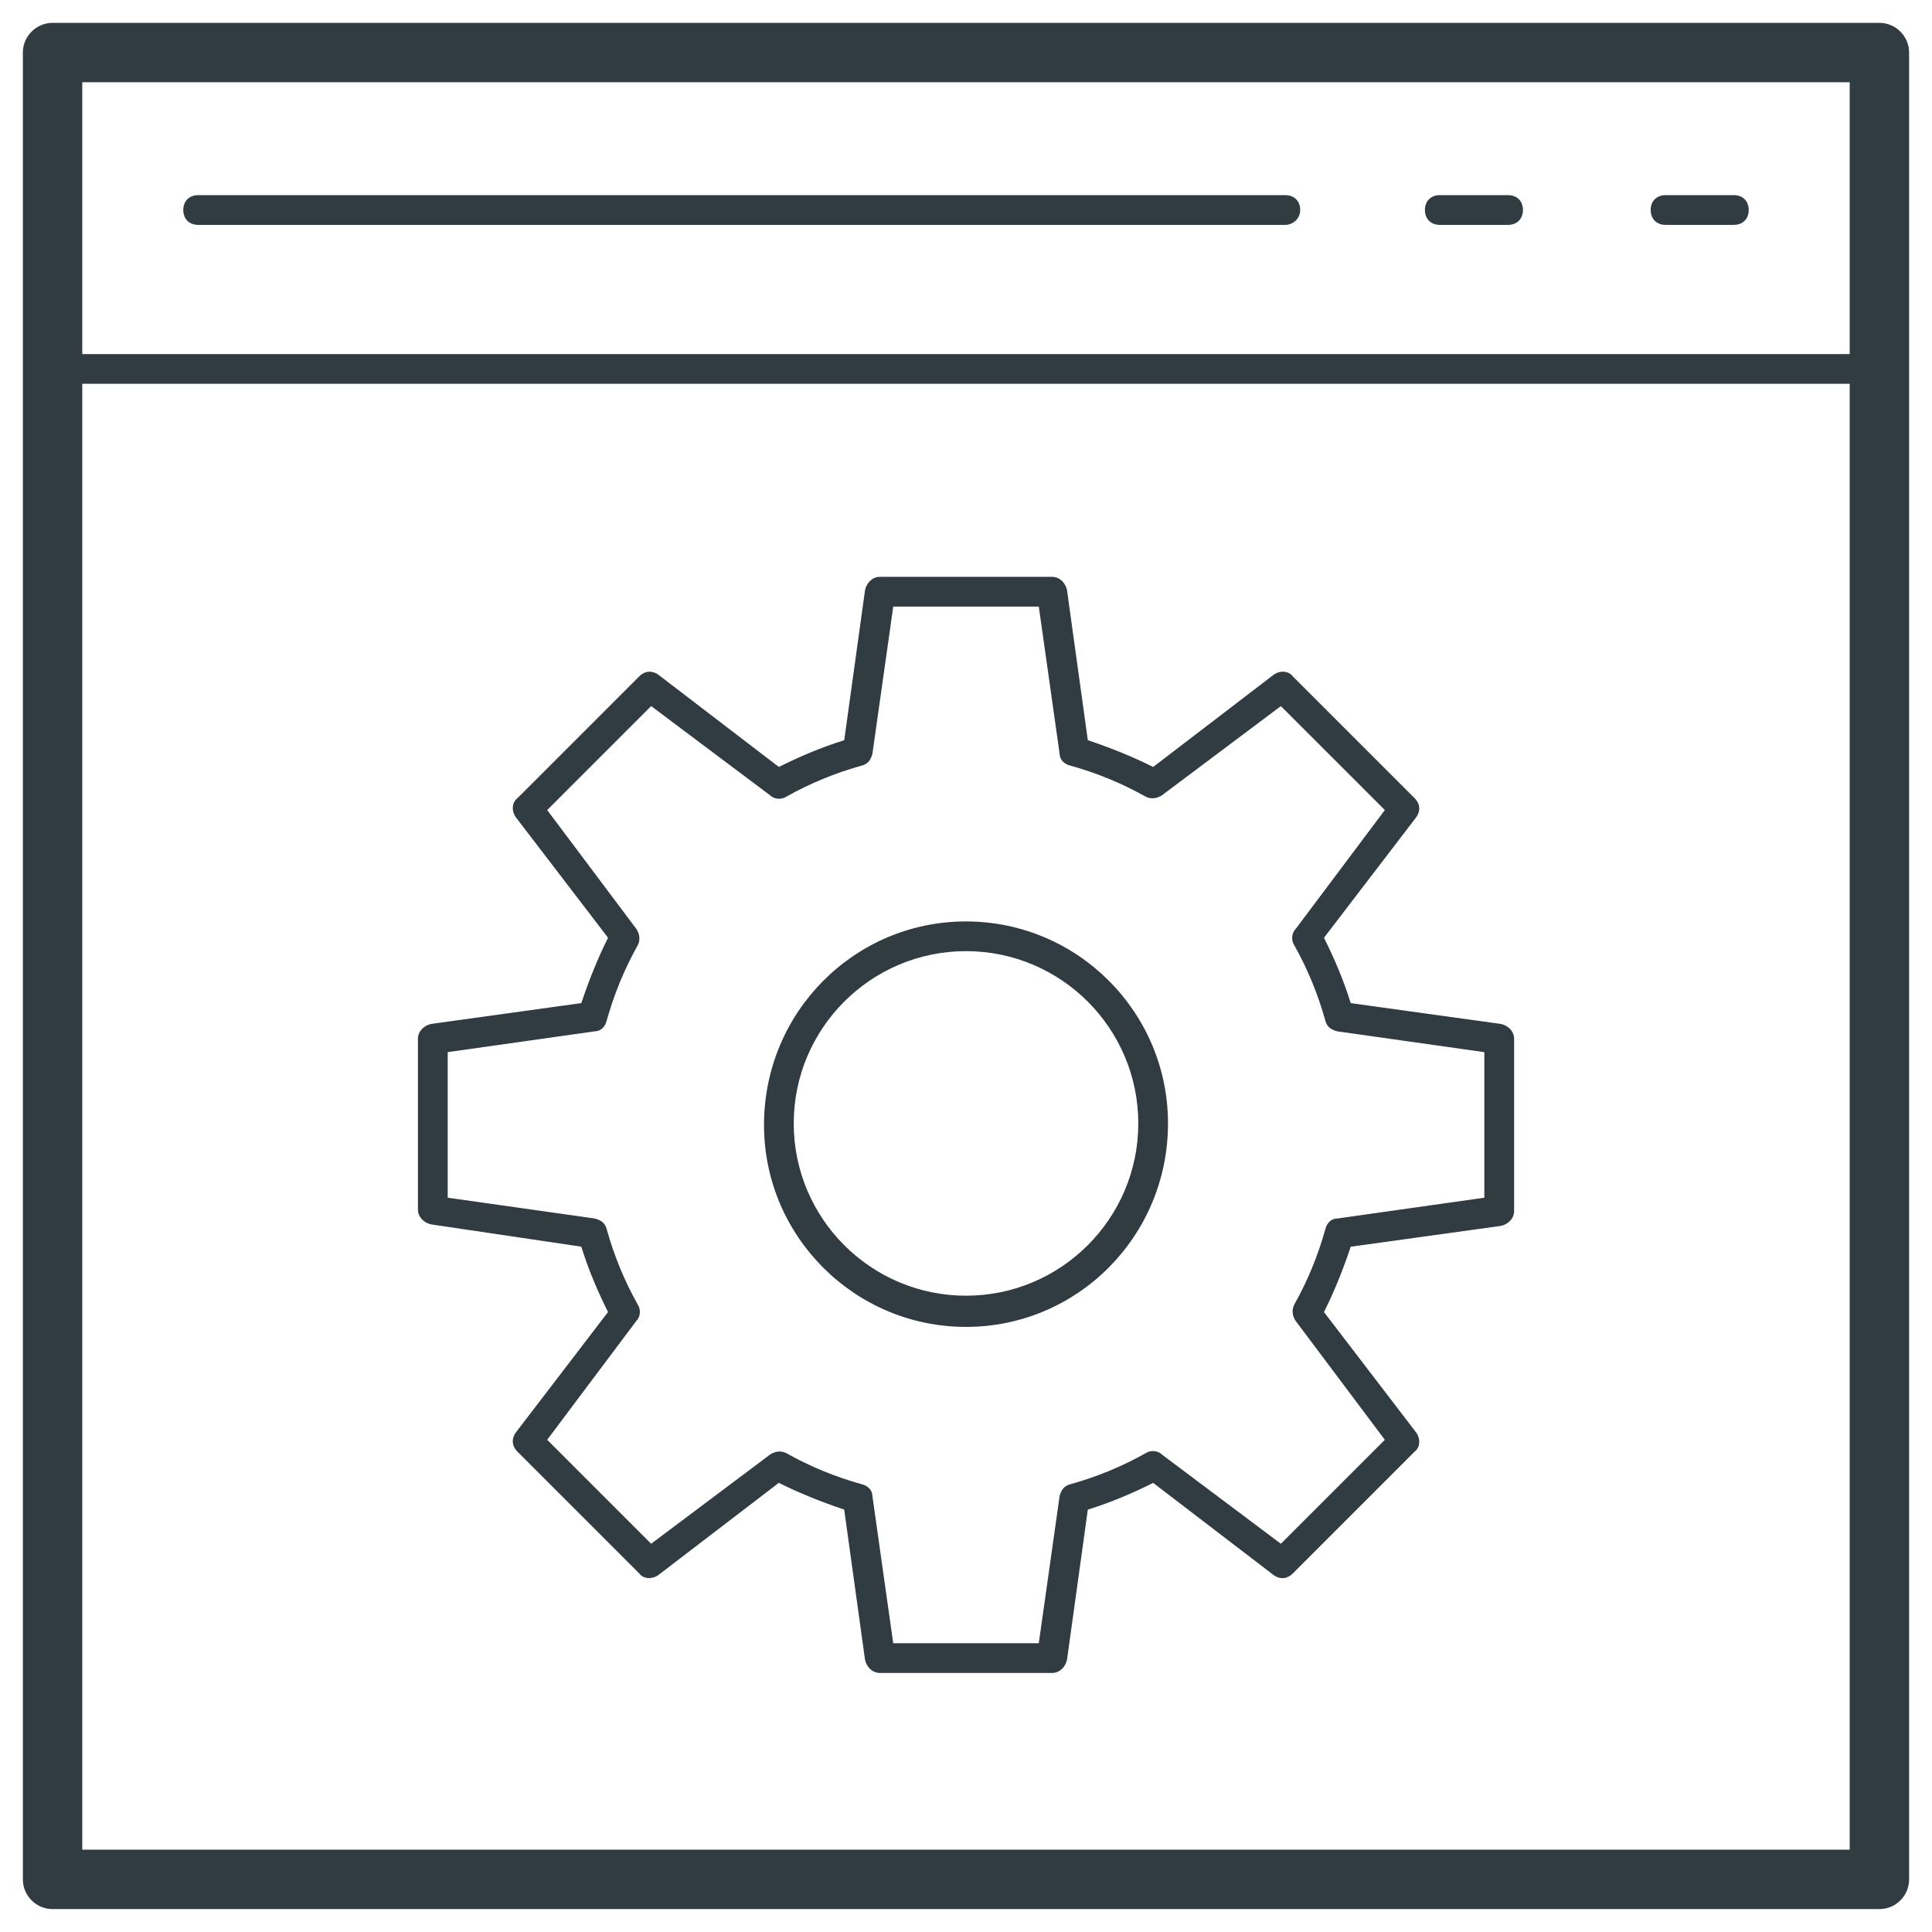
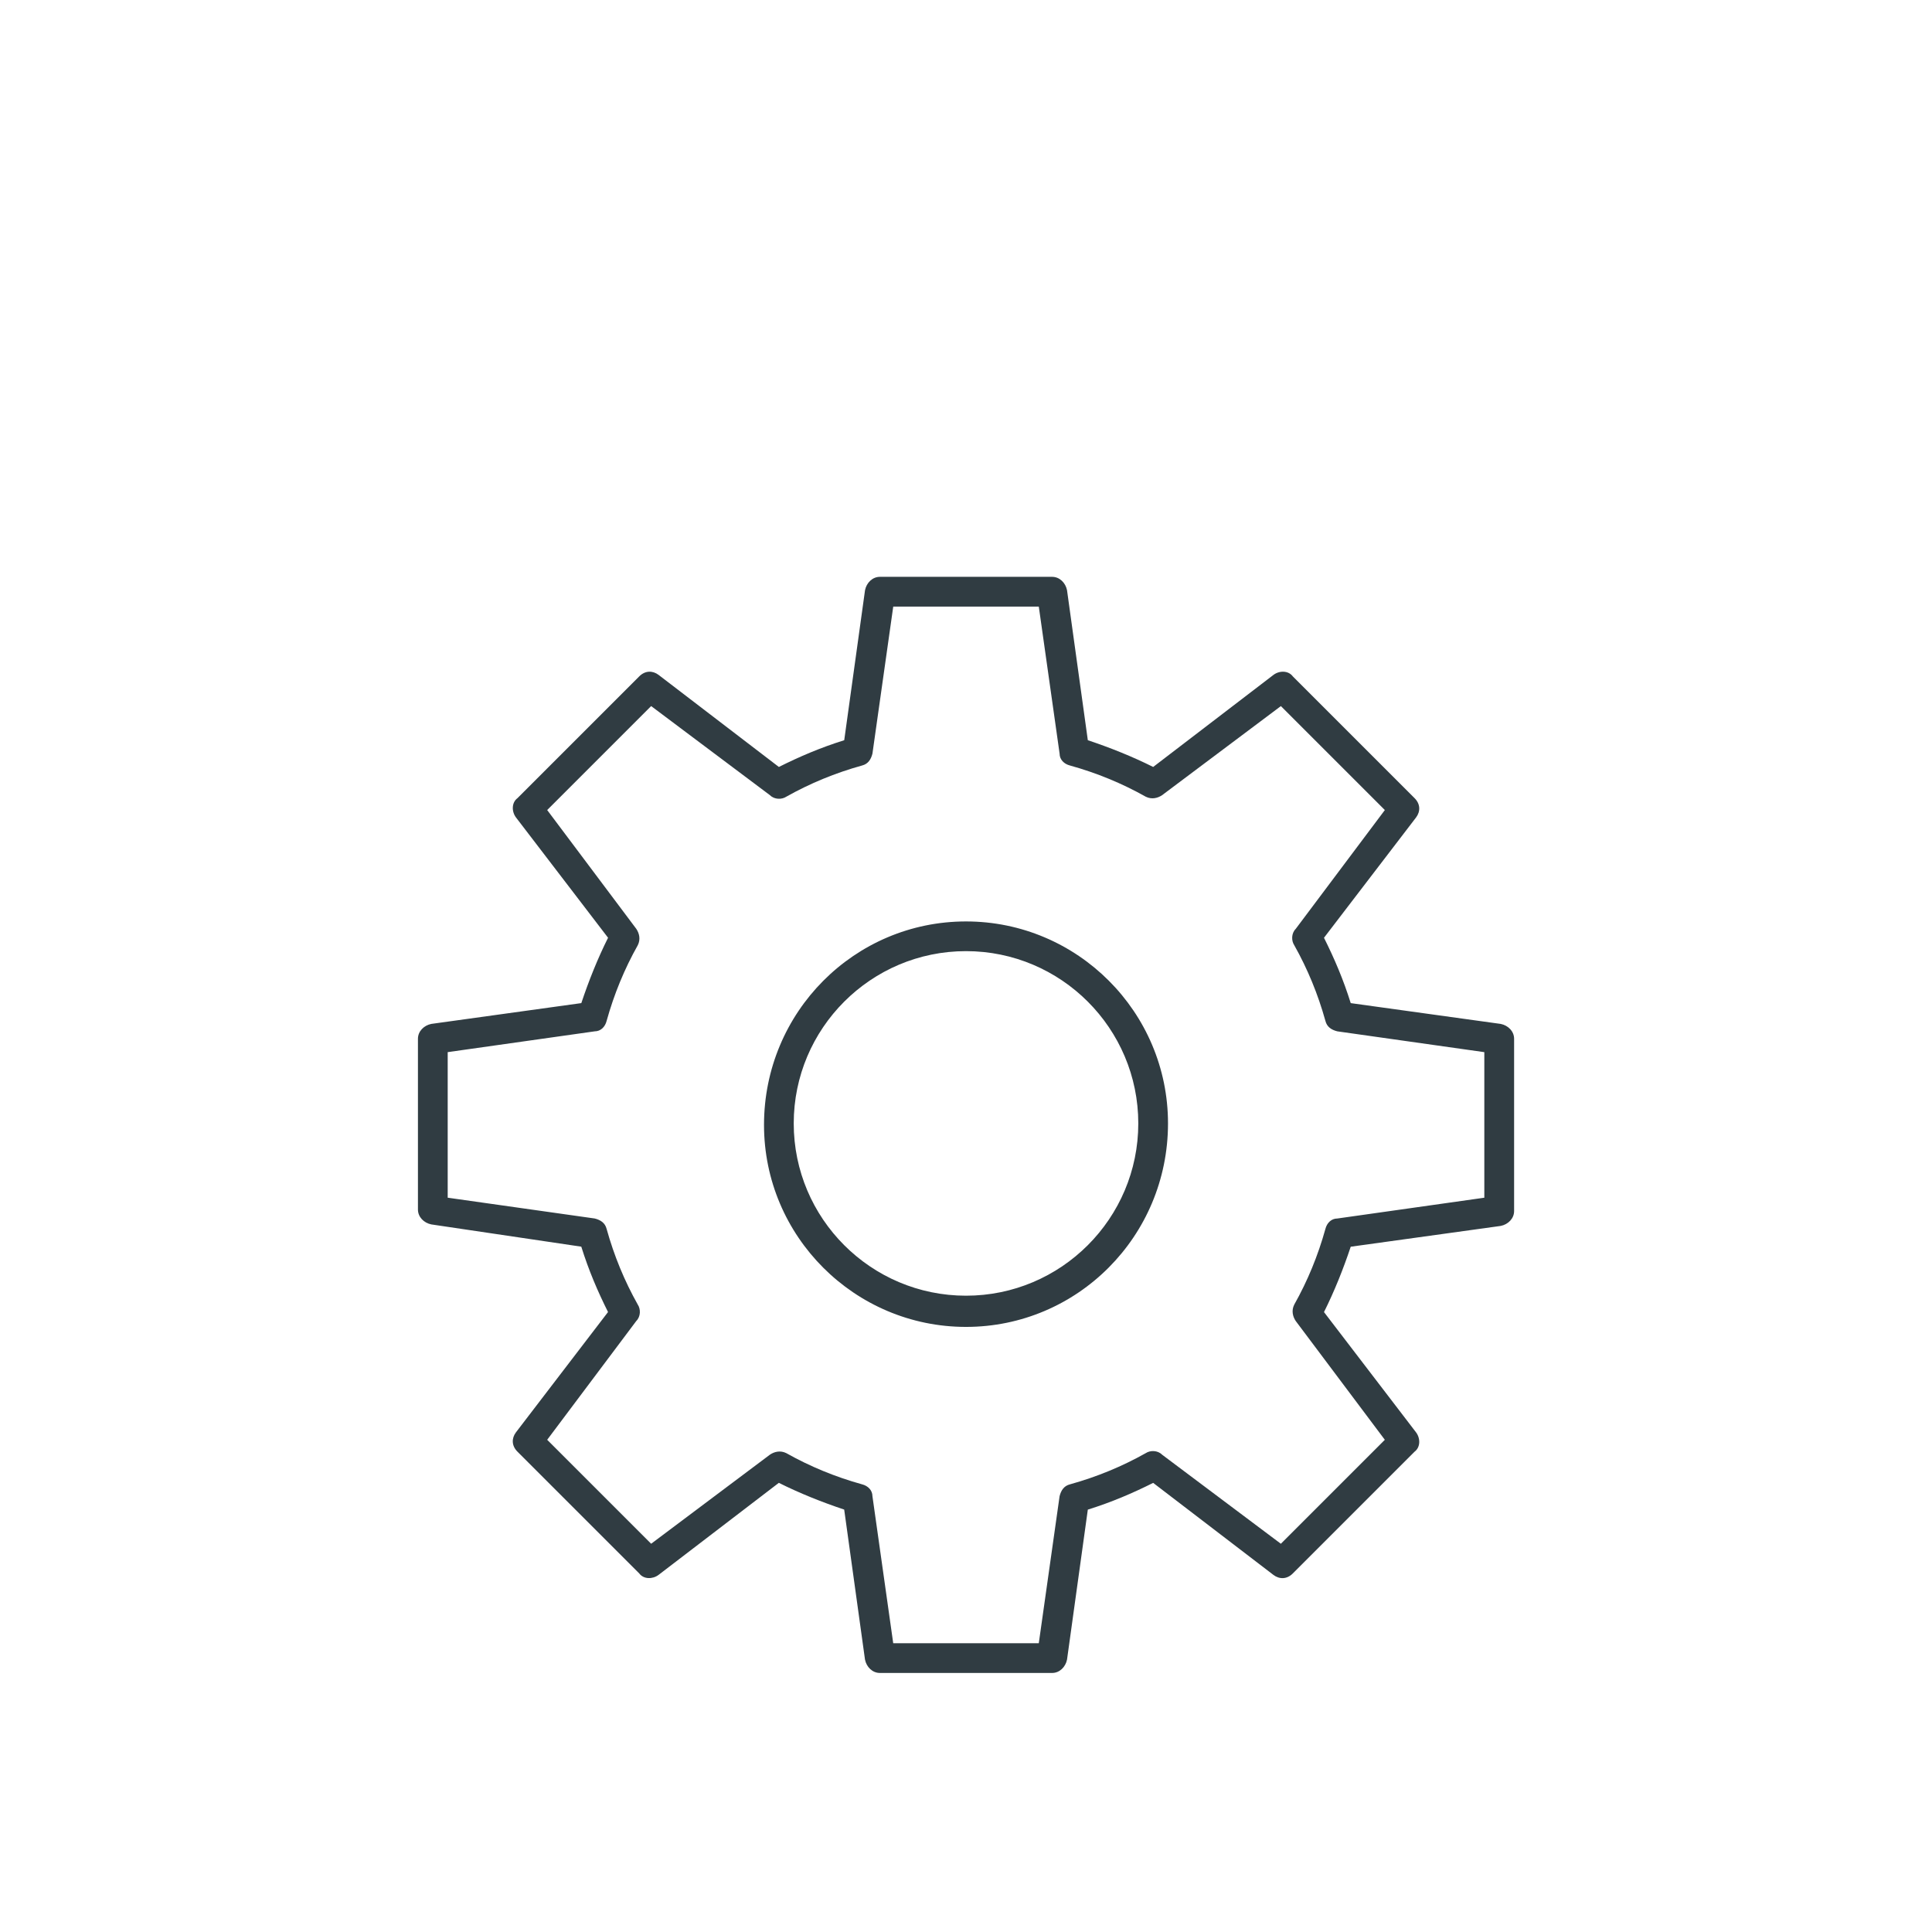
<svg xmlns="http://www.w3.org/2000/svg" width="800px" height="800px" version="1.1" viewBox="144 144 512 512">
  <g fill="#303c42">
-     <path d="m642.06 649.93h-484.13c-4.328 0-7.871-3.543-7.871-7.871v-484.13c0-4.328 3.543-7.871 7.871-7.871h484.13c4.328 0 7.871 3.543 7.871 7.871v484.13c0 4.332-3.539 7.871-7.871 7.871zm-476.26-15.742h468.39v-468.39h-468.39z" />
-     <path d="m642.06 245.71h-484.13c-2.363 0-3.938-1.574-3.938-3.938s1.574-3.938 3.938-3.938h484.13c2.363 0 3.938 1.574 3.938 3.938 0 1.969-1.574 3.938-3.938 3.938z" />
-     <path d="m484.62 203.59h-288.11c-2.363 0-3.938-1.574-3.938-3.938 0-2.363 1.574-3.938 3.938-3.938h288.12c2.363 0 3.938 1.574 3.938 3.938-0.004 2.363-1.973 3.938-3.941 3.938z" />
-     <path d="m543.66 203.59h-18.105c-2.363 0-3.938-1.574-3.938-3.938 0-2.363 1.574-3.938 3.938-3.938h18.105c2.363 0 3.938 1.574 3.938 3.938-0.004 2.363-1.578 3.938-3.938 3.938z" />
-     <path d="m603.49 203.59h-18.105c-2.363 0-3.938-1.574-3.938-3.938 0-2.363 1.574-3.938 3.938-3.938h18.105c2.363 0 3.938 1.574 3.938 3.938-0.004 2.363-1.578 3.938-3.938 3.938z" />
    <path d="m422.83 587.35h-45.66c-1.969 0-3.543-1.574-3.938-3.543l-5.512-39.754c-5.902-1.969-11.809-4.328-17.32-7.086l-31.883 24.402c-1.574 1.18-3.938 1.18-5.117-0.395l-32.273-32.273c-1.574-1.574-1.574-3.543-0.395-5.117l24.402-31.883c-2.754-5.512-5.117-11.02-7.086-17.32l-39.746-5.898c-1.969-0.395-3.543-1.969-3.543-3.938v-45.262c0-1.969 1.574-3.543 3.543-3.938l39.754-5.512c1.969-5.902 4.328-11.809 7.086-17.32l-24.402-31.879c-1.18-1.574-1.18-3.938 0.395-5.117l32.273-32.273c1.574-1.574 3.543-1.574 5.117-0.395l31.883 24.402c5.512-2.754 11.02-5.117 17.32-7.086l5.512-39.754c0.395-1.969 1.969-3.543 3.938-3.543h45.656c1.969 0 3.543 1.574 3.938 3.543l5.512 39.754c5.902 1.969 11.809 4.328 17.32 7.086l31.883-24.402c1.574-1.18 3.938-1.18 5.117 0.395l32.273 32.273c1.574 1.574 1.574 3.543 0.395 5.117l-24.402 31.883c2.754 5.512 5.117 11.02 7.086 17.32l39.754 5.512c1.969 0.395 3.543 1.969 3.543 3.938v45.656c0 1.969-1.574 3.543-3.543 3.938l-39.754 5.512c-1.969 5.902-4.328 11.809-7.086 17.32l24.402 31.883c1.18 1.574 1.18 3.938-0.395 5.117l-32.273 32.273c-1.574 1.574-3.543 1.574-5.117 0.395l-31.883-24.402c-5.512 2.754-11.02 5.117-17.32 7.086l-5.512 39.754c-0.398 1.957-1.973 3.531-3.941 3.531zm-42.117-7.871h38.574l5.512-38.965c0.395-1.574 1.18-2.754 2.754-3.148 7.086-1.969 13.777-4.723 20.074-8.266 1.18-0.789 3.148-0.789 4.328 0.395l31.488 23.617 27.551-27.551-23.617-31.488c-0.789-1.18-1.18-2.754-0.395-4.328 3.543-6.297 6.297-12.988 8.266-20.074 0.395-1.574 1.574-2.754 3.148-2.754l38.965-5.512v-38.574l-38.961-5.516c-1.574-0.395-2.754-1.18-3.148-2.754-1.969-7.086-4.723-13.777-8.266-20.074-0.789-1.18-0.789-3.148 0.395-4.328l23.617-31.488-27.551-27.551-31.488 23.617c-1.18 0.789-2.754 1.18-4.328 0.395-6.297-3.543-12.988-6.297-20.074-8.266-1.574-0.395-2.754-1.574-2.754-3.148l-5.512-38.965h-38.574l-5.512 38.965c-0.395 1.574-1.18 2.754-2.754 3.148-7.086 1.969-13.777 4.723-20.074 8.266-1.18 0.789-3.148 0.789-4.328-0.395l-31.488-23.617-27.551 27.551 23.617 31.488c0.789 1.18 1.18 2.754 0.395 4.328-3.543 6.297-6.297 12.988-8.266 20.074-0.395 1.574-1.574 2.754-3.148 2.754l-38.965 5.512v38.574l38.965 5.512c1.574 0.395 2.754 1.18 3.148 2.754 1.969 7.086 4.723 13.777 8.266 20.074 0.789 1.18 0.789 3.148-0.395 4.328l-23.617 31.488 27.551 27.551 31.488-23.617c1.18-0.789 2.754-1.18 4.328-0.395 6.297 3.543 12.988 6.297 20.074 8.266 1.574 0.395 2.754 1.574 2.754 3.148zm19.289-83.836c-29.52 0-53.531-24.008-53.531-53.531 0-29.914 24.008-53.922 53.531-53.922 29.52 0 53.531 24.008 53.531 53.531-0.004 29.91-24.012 53.922-53.531 53.922zm0-99.582c-25.191 0-45.656 20.469-45.656 45.656 0 25.191 20.469 45.656 45.656 45.656 25.191 0 45.656-20.469 45.656-45.656s-20.469-45.656-45.656-45.656z" />
  </g>
</svg>